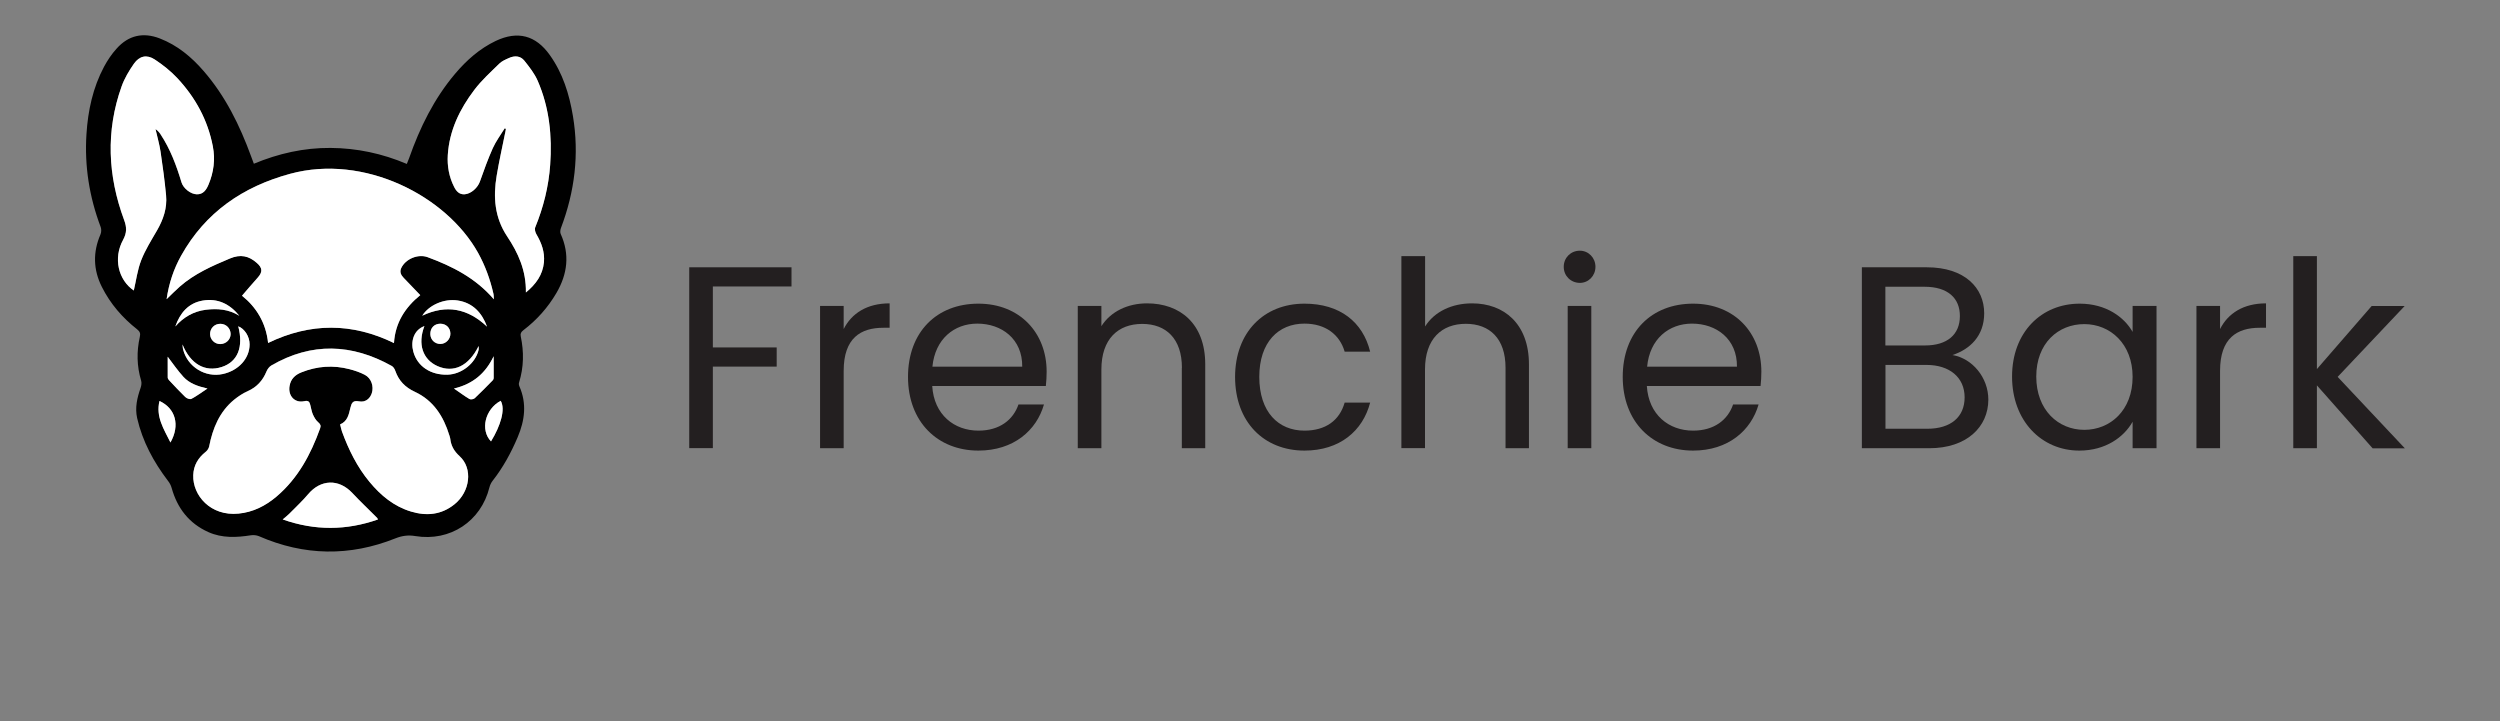
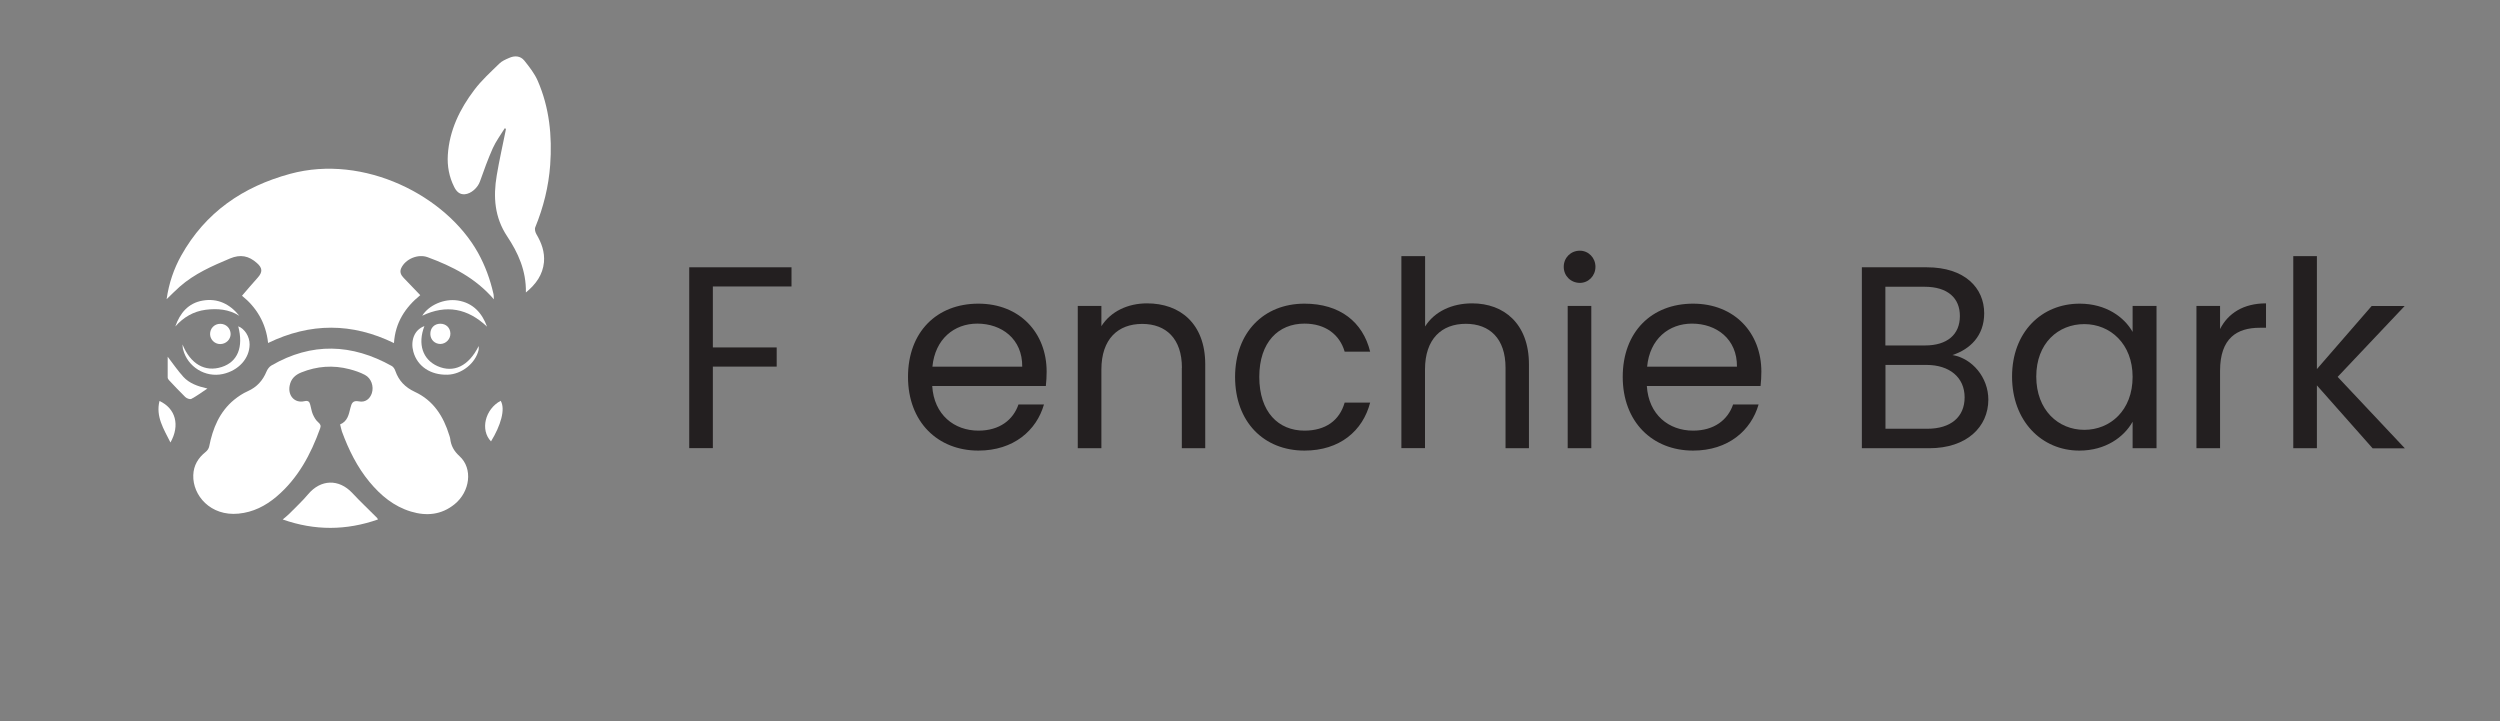
<svg xmlns="http://www.w3.org/2000/svg" version="1.1" id="Layer_1" x="0px" y="0px" viewBox="0 0 253 73" style="enable-background:new 0 0 253 73;" xml:space="preserve">
  <rect x="0" y="0" width="253" height="73" fill="#808080" stroke="none" />
  <style type="text/css">
	.st0{fill:#FFFFFF;}
	.st1{fill:#231F20;}
</style>
  <g>
-     <path d="M25.69,16.57c2.5-1.04,5.07-1.62,7.76-1.6c2.67,0.02,5.22,0.56,7.72,1.62c0.09-0.22,0.16-0.4,0.23-0.58   c1.09-3.1,2.52-6.02,4.66-8.55c1.16-1.37,2.48-2.54,4.11-3.32c2.22-1.05,4.05-0.57,5.47,1.43c1.32,1.85,1.97,3.96,2.34,6.17   c0.65,3.89,0.18,7.66-1.21,11.33c-0.07,0.18-0.1,0.44-0.03,0.6c0.94,2.08,0.69,4.06-0.43,5.98c-0.87,1.48-1.98,2.73-3.35,3.77   c-0.23,0.18-0.32,0.34-0.26,0.62c0.33,1.57,0.31,3.12-0.17,4.67c-0.04,0.11-0.02,0.27,0.03,0.38c0.77,1.75,0.55,3.45-0.17,5.15   c-0.67,1.58-1.48,3.07-2.54,4.42c-0.15,0.19-0.26,0.43-0.32,0.66c-0.85,3.44-3.98,5.51-7.5,4.93c-0.71-0.12-1.33-0.04-2.01,0.23   c-4.63,1.85-9.24,1.78-13.82-0.22c-0.24-0.1-0.55-0.13-0.81-0.09c-1.46,0.23-2.91,0.3-4.3-0.32c-1.96-0.88-3.15-2.42-3.72-4.47   c-0.07-0.26-0.21-0.52-0.38-0.73c-1.45-1.91-2.57-3.98-3.11-6.33c-0.24-1.06,0-2.07,0.35-3.07c0.08-0.23,0.12-0.52,0.05-0.74   c-0.44-1.47-0.46-2.94-0.13-4.42c0.08-0.34,0.01-0.54-0.27-0.76c-1.49-1.17-2.71-2.58-3.57-4.29c-0.88-1.75-0.92-3.52-0.14-5.32   c0.09-0.21,0.1-0.52,0.02-0.74c-1.15-3.04-1.65-6.18-1.44-9.41c0.15-2.38,0.65-4.7,1.78-6.82c0.35-0.65,0.77-1.28,1.27-1.83   c1.2-1.35,2.69-1.68,4.37-1.03c1.78,0.69,3.2,1.87,4.43,3.29c2.21,2.54,3.66,5.5,4.81,8.64C25.51,16.06,25.59,16.29,25.69,16.57z    M49.98,30.29c-0.02-0.3-0.02-0.45-0.05-0.59c-0.33-1.44-0.83-2.82-1.55-4.12c-3.22-5.78-11.54-10.02-19.01-8   c-4.79,1.3-8.59,3.9-11.04,8.29c-0.75,1.33-1.23,2.77-1.47,4.4c0.5-0.48,0.9-0.89,1.33-1.27c1.49-1.31,3.27-2.09,5.08-2.85   c1.07-0.45,1.91-0.27,2.73,0.46c0.57,0.5,0.59,0.91,0.08,1.48c-0.53,0.59-1.04,1.2-1.59,1.83c1.41,1.12,2.43,2.71,2.64,4.78   c4.28-2.06,8.5-2.06,12.74,0.01c0.13-2.09,1.16-3.63,2.66-4.85c-0.58-0.61-1.13-1.18-1.68-1.75c-0.26-0.28-0.43-0.58-0.25-0.98   c0.43-0.93,1.72-1.46,2.68-1.11C45.78,26.95,48.11,28.12,49.98,30.29z M34.42,42.95c0.07,0.26,0.11,0.49,0.19,0.7   c0.67,1.85,1.53,3.6,2.8,5.12c1.13,1.36,2.46,2.47,4.19,2.99c1.59,0.48,3.09,0.33,4.41-0.74c1.58-1.28,1.86-3.62,0.51-4.86   c-0.57-0.52-0.87-1.06-0.95-1.78c-0.01-0.11-0.06-0.22-0.09-0.33c-0.59-1.93-1.62-3.53-3.5-4.41C41,39.19,40.35,38.53,40,37.53   c-0.06-0.19-0.2-0.41-0.36-0.5c-4.04-2.26-8.11-2.41-12.17-0.06c-0.22,0.13-0.42,0.38-0.51,0.62c-0.37,0.92-0.98,1.58-1.9,1.99   c-0.49,0.22-0.96,0.53-1.38,0.87c-1.48,1.22-2.16,2.89-2.52,4.72c-0.04,0.2-0.18,0.41-0.34,0.54c-0.77,0.61-1.23,1.37-1.27,2.37   c-0.07,2.04,1.74,4.17,4.58,3.89c1.46-0.14,2.73-0.78,3.84-1.72c2.18-1.84,3.47-4.27,4.42-6.91c0.1-0.28,0.03-0.43-0.2-0.62   c-0.24-0.2-0.41-0.51-0.54-0.8c-0.13-0.3-0.17-0.64-0.26-0.96c-0.08-0.29-0.18-0.46-0.59-0.37c-0.98,0.23-1.69-0.56-1.5-1.56   c0.13-0.7,0.56-1.1,1.18-1.35c1.59-0.64,3.21-0.76,4.87-0.33c0.54,0.14,1.08,0.32,1.57,0.58c0.65,0.34,0.93,1.17,0.7,1.85   c-0.19,0.58-0.67,0.95-1.3,0.83c-0.64-0.13-0.76,0.2-0.87,0.67C35.3,41.95,35.16,42.64,34.42,42.95z M53.22,29.6   c1.05-0.87,1.7-1.8,1.82-3.05c0.1-1.04-0.24-1.95-0.76-2.83c-0.12-0.2-0.2-0.52-0.12-0.71c0.83-2.02,1.35-4.11,1.51-6.3   c0.21-2.93-0.08-5.8-1.26-8.52c-0.32-0.74-0.85-1.41-1.36-2.05c-0.39-0.49-0.98-0.52-1.55-0.26c-0.34,0.16-0.72,0.32-0.98,0.57   c-0.87,0.86-1.79,1.69-2.53,2.66c-1.47,1.94-2.52,4.09-2.68,6.58c-0.07,1.12,0.12,2.22,0.64,3.23c0.22,0.43,0.53,0.79,1.07,0.75   c0.66-0.05,1.32-0.67,1.54-1.29c0.4-1.14,0.81-2.28,1.3-3.37c0.32-0.71,0.8-1.35,1.21-2.02c0.04,0.02,0.08,0.04,0.12,0.06   c-0.01,0.08-0.03,0.15-0.04,0.23c-0.3,1.49-0.63,2.98-0.89,4.48c-0.37,2.16-0.22,4.25,1.05,6.16   C52.43,25.58,53.26,27.37,53.22,29.6z M13.54,29.4c0.24-1.02,0.37-2.08,0.74-3.05c0.41-1.06,1.03-2.04,1.6-3.02   c0.64-1.1,1.04-2.27,0.92-3.55c-0.14-1.48-0.34-2.96-0.56-4.43c-0.12-0.77-0.34-1.52-0.51-2.28c0.23,0.15,0.39,0.34,0.52,0.54   c0.98,1.49,1.6,3.15,2.11,4.85c0.18,0.59,0.91,1.19,1.54,1.21c0.66,0.02,0.97-0.45,1.19-0.97c0.53-1.25,0.7-2.56,0.44-3.89   c-0.51-2.64-1.76-4.92-3.57-6.87c-0.68-0.73-1.48-1.37-2.32-1.92c-0.8-0.52-1.54-0.35-2.09,0.43c-0.5,0.71-0.96,1.48-1.25,2.3   c-1.61,4.52-1.4,9.04,0.25,13.51c0.28,0.74,0.29,1.3-0.1,2.02C11.44,26.13,11.97,28.33,13.54,29.4z M38.25,52.57   c-0.04-0.08-0.05-0.13-0.08-0.16c-0.84-0.84-1.7-1.66-2.52-2.53c-1.36-1.44-3.19-1.39-4.47,0.13c-0.59,0.69-1.25,1.31-1.89,1.96   c-0.2,0.2-0.43,0.37-0.68,0.59C31.87,53.72,35.04,53.7,38.25,52.57z M18.47,34.86c0.02,0.17,0.02,0.35,0.06,0.51   c0.45,1.76,2.25,2.87,4.02,2.48c1.6-0.35,2.71-1.57,2.71-2.99c0-0.79-0.5-1.59-1.15-1.84c0.55,2.11-0.06,3.6-1.67,4.12   C20.74,37.69,19.27,36.83,18.47,34.86z M42.95,33c-1.08,0.39-1.42,1.54-1.13,2.58c0.4,1.48,1.76,2.37,3.46,2.33   c1.44-0.04,2.84-1.16,3.15-2.52c0.02-0.11,0-0.22,0-0.38c-1,2.03-2.52,2.76-4.17,2.03C42.78,36.38,42.25,34.82,42.95,33z    M45.94,39.32c0.59,0.4,1.06,0.76,1.57,1.06c0.12,0.07,0.41,0.02,0.53-0.08c0.63-0.59,1.23-1.2,1.83-1.82   c0.05-0.05,0.09-0.15,0.09-0.22c0.01-0.74,0-1.47,0-2.21C49.15,37.74,47.91,38.85,45.94,39.32z M16.97,36.1c0,0.66,0,1.38,0.01,2.1   c0,0.09,0.06,0.19,0.12,0.26c0.54,0.58,1.08,1.17,1.66,1.72c0.14,0.14,0.47,0.26,0.61,0.19c0.53-0.28,1.02-0.65,1.63-1.05   c-1.01-0.23-1.83-0.53-2.43-1.18C17.98,37.5,17.49,36.78,16.97,36.1z M49.29,33.06c-0.52-1.4-1.43-2.41-2.96-2.65   c-1.4-0.22-2.94,0.48-3.6,1.54C45.17,30.79,47.35,31.21,49.29,33.06z M17.74,33.04c0.82-0.94,1.84-1.53,3.07-1.69   c1.18-0.15,2.35-0.06,3.41,0.61c-0.96-1.2-2.2-1.8-3.71-1.54C19.06,30.67,18.22,31.68,17.74,33.04z M50.67,40.56   c-1.58,0.85-2.09,2.95-0.98,4.11C50.66,43.07,51.17,41.41,50.67,40.56z M17.25,44.78c0.99-1.75,0.52-3.45-1.11-4.2   C15.76,42.16,16.57,43.4,17.25,44.78z M22.29,32.77c-0.58,0-1.04,0.46-1.03,1.05c0.01,0.55,0.46,1,1.02,1   c0.59,0,1.06-0.45,1.06-1.02C23.33,33.22,22.87,32.76,22.29,32.77z M43.55,33.81c0.01,0.57,0.45,1,1.02,1   c0.56,0,1.03-0.5,1.01-1.07c-0.02-0.58-0.44-0.98-1.03-0.98C43.95,32.76,43.54,33.19,43.55,33.81z" />
    <path class="st0" d="M49.98,30.29c-1.87-2.17-4.21-3.34-6.7-4.26c-0.97-0.36-2.25,0.17-2.68,1.11c-0.18,0.4-0.01,0.71,0.25,0.98   c0.55,0.58,1.1,1.15,1.68,1.75c-1.5,1.22-2.53,2.76-2.66,4.85c-4.24-2.07-8.46-2.08-12.74-0.01c-0.21-2.06-1.23-3.66-2.64-4.78   c0.54-0.63,1.06-1.24,1.59-1.83c0.51-0.57,0.49-0.98-0.08-1.48c-0.82-0.73-1.66-0.91-2.73-0.46c-1.81,0.76-3.59,1.54-5.08,2.85   c-0.43,0.38-0.83,0.79-1.33,1.27c0.24-1.64,0.73-3.07,1.47-4.4c2.45-4.39,6.25-6.99,11.04-8.29c7.47-2.03,15.79,2.21,19.01,8   c0.72,1.3,1.22,2.67,1.55,4.12C49.97,29.84,49.96,30,49.98,30.29z" />
    <path class="st0" d="M34.42,42.95c0.75-0.31,0.88-1,1.04-1.66c0.12-0.47,0.23-0.8,0.87-0.67c0.63,0.13,1.11-0.25,1.3-0.83   c0.22-0.68-0.05-1.51-0.7-1.85c-0.49-0.26-1.03-0.44-1.57-0.58c-1.65-0.43-3.28-0.31-4.87,0.33c-0.62,0.25-1.05,0.65-1.18,1.35   c-0.19,1.01,0.52,1.79,1.5,1.56c0.41-0.09,0.51,0.07,0.59,0.37c0.09,0.32,0.13,0.66,0.26,0.96c0.13,0.29,0.3,0.6,0.54,0.8   c0.23,0.2,0.3,0.35,0.2,0.62c-0.95,2.64-2.24,5.06-4.42,6.91c-1.11,0.94-2.37,1.58-3.84,1.72c-2.84,0.28-4.65-1.85-4.58-3.89   c0.03-1,0.5-1.76,1.27-2.37c0.16-0.13,0.3-0.34,0.34-0.54c0.36-1.83,1.04-3.5,2.52-4.72c0.42-0.34,0.88-0.65,1.38-0.87   c0.92-0.41,1.52-1.07,1.9-1.99c0.1-0.24,0.29-0.5,0.51-0.62c4.06-2.35,8.13-2.2,12.17,0.06c0.16,0.09,0.3,0.31,0.36,0.5   c0.35,1,1,1.66,1.96,2.11c1.89,0.87,2.91,2.48,3.5,4.41c0.03,0.11,0.08,0.22,0.09,0.33c0.08,0.72,0.38,1.26,0.95,1.78   c1.36,1.24,1.07,3.58-0.51,4.86c-1.32,1.07-2.82,1.22-4.41,0.74c-1.73-0.52-3.06-1.63-4.19-2.99c-1.26-1.52-2.12-3.27-2.8-5.12   C34.53,43.44,34.49,43.21,34.42,42.95z" />
    <path class="st0" d="M53.22,29.6c0.04-2.22-0.79-4.02-1.9-5.69c-1.27-1.91-1.42-3.99-1.05-6.16c0.25-1.5,0.59-2.98,0.89-4.48   c0.02-0.08,0.03-0.15,0.04-0.23c-0.04-0.02-0.08-0.04-0.12-0.06c-0.41,0.67-0.89,1.31-1.21,2.02c-0.49,1.1-0.9,2.24-1.3,3.37   c-0.22,0.62-0.88,1.24-1.54,1.29c-0.55,0.04-0.86-0.32-1.07-0.75c-0.51-1.01-0.71-2.11-0.64-3.23c0.16-2.49,1.21-4.64,2.68-6.58   c0.73-0.97,1.65-1.8,2.53-2.66c0.26-0.26,0.63-0.42,0.98-0.57c0.56-0.26,1.15-0.23,1.55,0.26c0.51,0.64,1.04,1.31,1.36,2.05   c1.18,2.71,1.47,5.58,1.26,8.52c-0.16,2.18-0.68,4.27-1.51,6.3c-0.08,0.19,0,0.51,0.12,0.71c0.52,0.88,0.85,1.79,0.76,2.83   C54.92,27.8,54.27,28.73,53.22,29.6z" />
-     <path class="st0" d="M13.54,29.4c-1.57-1.07-2.1-3.27-1.08-5.13c0.39-0.72,0.38-1.28,0.1-2.02c-1.65-4.46-1.87-8.98-0.25-13.51   c0.29-0.81,0.75-1.58,1.25-2.3c0.55-0.78,1.29-0.95,2.09-0.43c0.84,0.55,1.64,1.19,2.32,1.92c1.82,1.95,3.06,4.23,3.57,6.87   c0.26,1.33,0.09,2.64-0.44,3.89c-0.22,0.52-0.53,0.99-1.19,0.97c-0.63-0.02-1.36-0.61-1.54-1.21c-0.51-1.7-1.13-3.36-2.11-4.85   c-0.13-0.2-0.29-0.39-0.52-0.54c0.17,0.76,0.39,1.51,0.51,2.28c0.22,1.47,0.42,2.95,0.56,4.43c0.12,1.28-0.28,2.44-0.92,3.55   c-0.57,0.99-1.19,1.97-1.6,3.02C13.91,27.31,13.78,28.37,13.54,29.4z" />
    <path class="st0" d="M38.25,52.57c-3.2,1.12-6.38,1.15-9.64,0c0.26-0.22,0.48-0.39,0.68-0.59c0.64-0.65,1.31-1.27,1.89-1.96   c1.28-1.52,3.11-1.58,4.47-0.13c0.81,0.87,1.68,1.68,2.52,2.53C38.19,52.44,38.21,52.49,38.25,52.57z" />
    <path class="st0" d="M18.47,34.86c0.8,1.97,2.27,2.83,3.97,2.28c1.61-0.52,2.22-2.01,1.67-4.12c0.65,0.25,1.16,1.05,1.15,1.84   c-0.01,1.42-1.12,2.64-2.71,2.99c-1.77,0.39-3.57-0.72-4.02-2.48C18.48,35.21,18.49,35.03,18.47,34.86z" />
    <path class="st0" d="M42.95,33c-0.7,1.82-0.17,3.38,1.32,4.05c1.64,0.73,3.17,0,4.17-2.03c0,0.15,0.02,0.27,0,0.38   c-0.31,1.36-1.71,2.48-3.15,2.52c-1.71,0.05-3.06-0.85-3.46-2.33C41.54,34.54,41.88,33.39,42.95,33z" />
-     <path class="st0" d="M45.94,39.32c1.97-0.47,3.21-1.58,4.02-3.27c0,0.74,0,1.47,0,2.21c0,0.08-0.04,0.17-0.09,0.22   c-0.6,0.61-1.2,1.23-1.83,1.82c-0.11,0.1-0.4,0.16-0.53,0.08C47,40.08,46.53,39.72,45.94,39.32z" />
    <path class="st0" d="M16.97,36.1c0.52,0.68,1.01,1.4,1.59,2.04c0.6,0.65,1.42,0.95,2.43,1.18c-0.6,0.4-1.1,0.77-1.63,1.05   c-0.14,0.07-0.47-0.05-0.61-0.19c-0.57-0.55-1.11-1.14-1.66-1.72c-0.06-0.07-0.12-0.17-0.12-0.26   C16.97,37.48,16.97,36.76,16.97,36.1z" />
    <path class="st0" d="M49.29,33.06c-1.95-1.85-4.12-2.27-6.56-1.11c0.66-1.06,2.2-1.76,3.6-1.54   C47.86,30.65,48.78,31.66,49.29,33.06z" />
    <path class="st0" d="M17.74,33.04c0.47-1.36,1.32-2.37,2.77-2.62c1.5-0.26,2.74,0.33,3.71,1.54c-1.06-0.67-2.23-0.76-3.41-0.61   C19.59,31.51,18.57,32.1,17.74,33.04z" />
    <path class="st0" d="M50.67,40.56c0.5,0.85,0,2.51-0.98,4.11C48.58,43.52,49.08,41.41,50.67,40.56z" />
    <path class="st0" d="M17.25,44.78c-0.69-1.38-1.5-2.62-1.11-4.2C17.77,41.33,18.24,43.03,17.25,44.78z" />
    <path class="st0" d="M22.29,32.77c0.59,0,1.04,0.45,1.05,1.03c0,0.56-0.47,1.02-1.06,1.02c-0.55,0-1.01-0.45-1.02-1   C21.25,33.23,21.7,32.77,22.29,32.77z" />
    <path class="st0" d="M43.55,33.81c-0.01-0.62,0.4-1.04,1-1.05c0.59,0,1.01,0.4,1.03,0.98c0.02,0.57-0.45,1.06-1.01,1.07   C44,34.81,43.56,34.38,43.55,33.81z" />
  </g>
  <g>
    <path class="st1" d="M69.75,27.05H80.1v1.94h-7.96v6.17h6.46v1.94h-6.46v8.25h-2.39V27.05z" />
-     <path class="st1" d="M85.38,45.36h-2.39v-14.4h2.39v2.34c0.81-1.6,2.37-2.6,4.65-2.6v2.47H89.4c-2.29,0-4.02,1.03-4.02,4.36V45.36z   " />
    <path class="st1" d="M99.01,45.6c-4.1,0-7.12-2.89-7.12-7.46c0-4.55,2.92-7.41,7.12-7.41c4.18,0,6.91,2.94,6.91,6.88   c0,0.53-0.03,0.95-0.08,1.45H94.34c0.18,2.92,2.23,4.52,4.68,4.52c2.15,0,3.52-1.1,4.05-2.65h2.58   C104.9,43.55,102.59,45.6,99.01,45.6z M94.36,37.11h9.09c0.03-2.81-2.08-4.36-4.55-4.36C96.57,32.75,94.63,34.3,94.36,37.11z" />
    <path class="st1" d="M119.61,37.22c0-2.94-1.6-4.44-4.02-4.44c-2.44,0-4.13,1.52-4.13,4.62v7.96h-2.39v-14.4h2.39v2.05   c0.95-1.5,2.68-2.31,4.62-2.31c3.34,0,5.89,2.05,5.89,6.17v8.49h-2.37V37.22z" />
    <path class="st1" d="M132.01,30.73c3.57,0,5.91,1.84,6.65,4.86h-2.58c-0.5-1.73-1.94-2.84-4.07-2.84c-2.63,0-4.57,1.87-4.57,5.39   c0,3.57,1.94,5.44,4.57,5.44c2.13,0,3.55-1.02,4.07-2.84h2.58c-0.74,2.86-3.07,4.86-6.65,4.86c-4.1,0-7.02-2.89-7.02-7.46   C125,33.62,127.91,30.73,132.01,30.73z" />
    <path class="st1" d="M141.83,25.92h2.39v7.12c0.95-1.52,2.73-2.34,4.76-2.34c3.21,0,5.75,2.05,5.75,6.17v8.49h-2.37v-8.15   c0-2.94-1.6-4.44-4.02-4.44c-2.44,0-4.13,1.52-4.13,4.62v7.96h-2.39V25.92z" />
    <path class="st1" d="M158.25,27c0-0.92,0.71-1.63,1.63-1.63c0.87,0,1.58,0.71,1.58,1.63s-0.71,1.63-1.58,1.63   C158.96,28.62,158.25,27.92,158.25,27z M158.65,30.96h2.39v14.4h-2.39V30.96z" />
    <path class="st1" d="M171.34,45.6c-4.1,0-7.12-2.89-7.12-7.46c0-4.55,2.92-7.41,7.12-7.41c4.18,0,6.91,2.94,6.91,6.88   c0,0.53-0.03,0.95-0.08,1.45h-11.51c0.18,2.92,2.23,4.52,4.68,4.52c2.15,0,3.52-1.1,4.05-2.65h2.58   C177.22,43.55,174.91,45.6,171.34,45.6z M166.69,37.11h9.09c0.03-2.81-2.08-4.36-4.55-4.36C168.89,32.75,166.95,34.3,166.69,37.11z   " />
    <path class="st1" d="M195.25,45.36h-6.83V27.05h6.57c3.86,0,5.81,2.1,5.81,4.65c0,2.31-1.45,3.65-3.21,4.23   c2,0.34,3.63,2.26,3.63,4.52C201.21,43.21,199.03,45.36,195.25,45.36z M194.77,29.02h-3.97v5.94h4.02c2.23,0,3.52-1.1,3.52-2.97   C198.35,30.17,197.11,29.02,194.77,29.02z M194.96,36.93h-4.15v6.46h4.23c2.37,0,3.78-1.18,3.78-3.18   C198.82,38.19,197.29,36.93,194.96,36.93z" />
    <path class="st1" d="M210.46,30.73c2.68,0,4.52,1.37,5.36,2.86v-2.63h2.42v14.4h-2.42v-2.68c-0.87,1.55-2.73,2.92-5.39,2.92   c-3.84,0-6.81-3.02-6.81-7.49C203.62,33.62,206.59,30.73,210.46,30.73z M210.93,32.8c-2.63,0-4.86,1.92-4.86,5.31   s2.23,5.39,4.86,5.39s4.89-1.97,4.89-5.36C215.82,34.8,213.56,32.8,210.93,32.8z" />
    <path class="st1" d="M224.67,45.36h-2.39v-14.4h2.39v2.34c0.81-1.6,2.37-2.6,4.65-2.6v2.47h-0.63c-2.29,0-4.02,1.03-4.02,4.36   V45.36z" />
    <path class="st1" d="M232.08,25.92h2.39v11.43l5.54-6.38h3.34l-6.78,7.17l6.8,7.23h-3.26L234.47,39v6.36h-2.39V25.92z" />
  </g>
</svg>